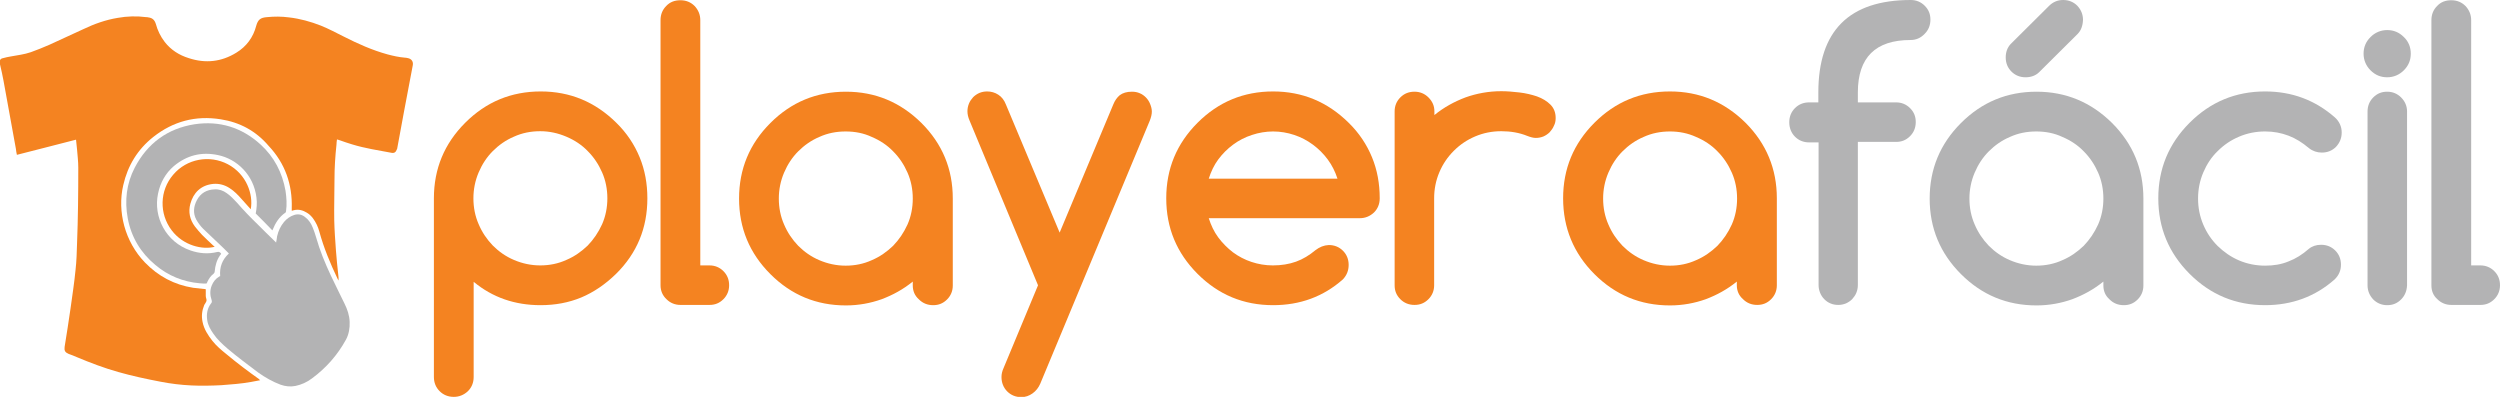
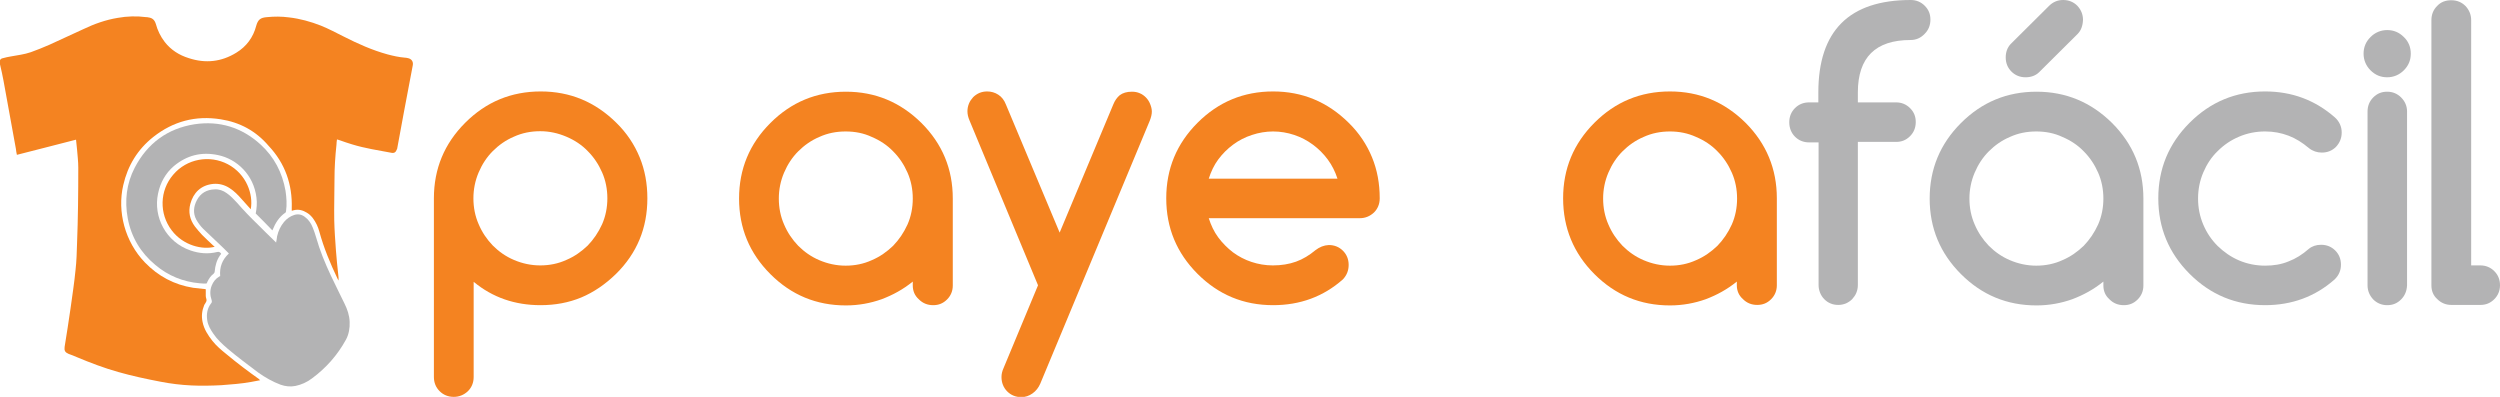
<svg xmlns="http://www.w3.org/2000/svg" version="1.1" id="Layer_1" x="0px" y="0px" viewBox="0 0 1006 159.7" style="enable-background:new 0 0 1006 159.7;" xml:space="preserve">
  <style type="text/css">
	.st0{display:none;}
	.st1{display:inline;}
	.st2{fill:#812B81;}
	.st3{display:inline;fill:#F48321;}
	.st4{display:inline;fill:#812B81;}
	.st5{fill:#B3B3B4;}
	.st6{fill:#F48321;}
</style>
  <g id="XMLID_8_" class="st0">
    <g id="XMLID_27_" class="st1">
      <path id="XMLID_39_" class="st2" d="M768.8,16.1c-14.1,0-21.2,7-21.2,21.1v4h15.4c2.2,0,4.1,0.8,5.6,2.3c1.6,1.6,2.3,3.4,2.3,5.6    c0,2.3-0.8,4.2-2.3,5.7c-1.6,1.6-3.4,2.3-5.6,2.3h-15.4v57.6c0,1.1-0.2,2.1-0.6,3.1c-0.4,1-1,1.8-1.7,2.6    c-0.7,0.7-1.6,1.3-2.5,1.7c-1,0.4-2,0.6-3.1,0.6c-1.1,0-2.2-0.2-3.1-0.6c-1-0.4-1.8-1-2.5-1.7c-0.7-0.7-1.3-1.6-1.7-2.6    c-0.4-1-0.6-2-0.6-3.1V57.3H728c-2.3,0-4.2-0.8-5.7-2.3c-1.5-1.5-2.3-3.5-2.3-5.8c0-2.3,0.8-4.2,2.3-5.7c1.5-1.5,3.4-2.3,5.7-2.3    h3.7v-4c0-24.8,12.4-37.2,37.2-37.2c2.2,0,4.1,0.8,5.6,2.3c1.6,1.6,2.3,3.4,2.3,5.6c0,2.3-0.8,4.2-2.3,5.7    C772.9,15.3,771,16.1,768.8,16.1z" />
      <path id="XMLID_35_" class="st2" d="M846.4,114.8v-1.5c-3.8,3.1-8,5.4-12.5,7.1c-4.5,1.6-9.3,2.5-14.4,2.5    c-11.9,0-22-4.2-30.4-12.6s-12.6-18.5-12.6-30.4c0-11.9,4.2-22,12.6-30.4c8.4-8.4,18.5-12.6,30.4-12.6c11.8,0,21.9,4.2,30.4,12.6    c8.4,8.4,12.6,18.5,12.6,30.4v35c0,2.2-0.8,4.1-2.3,5.6c-1.6,1.6-3.4,2.3-5.6,2.3c-2.3,0-4.2-0.8-5.7-2.3    C847.1,118.9,846.4,117,846.4,114.8z M819.4,52.9c-3.8,0-7.3,0.7-10.6,2.2c-3.3,1.4-6.1,3.4-8.5,5.8c-2.4,2.4-4.3,5.3-5.7,8.6    c-1.4,3.3-2.1,6.8-2.1,10.4c0,3.7,0.7,7.2,2.1,10.4c1.4,3.3,3.3,6.1,5.7,8.6c2.4,2.4,5.2,4.4,8.5,5.8c3.3,1.4,6.8,2.2,10.6,2.2    c3.7,0,7.2-0.7,10.5-2.2c3.3-1.4,6.1-3.4,8.6-5.8c2.4-2.5,4.3-5.3,5.8-8.6c1.4-3.2,2.1-6.7,2.1-10.4c0-3.7-0.7-7.2-2.1-10.4    c-1.4-3.2-3.3-6.1-5.8-8.6c-2.4-2.5-5.3-4.4-8.6-5.8C826.7,53.6,823.2,52.9,819.4,52.9z M836,13.7L820.6,29    c-1.4,1.4-3.3,2.1-5.5,2.1c-2.3,0-4.2-0.8-5.7-2.3c-1.5-1.5-2.3-3.4-2.3-5.7c0-2.2,0.7-4,2-5.4l15.4-15.3c1.6-1.6,3.5-2.4,5.7-2.4    c2.3,0,4.2,0.8,5.7,2.3c1.5,1.6,2.3,3.5,2.3,5.7C838.1,10.4,837.4,12.3,836,13.7z" />
      <path id="XMLID_33_" class="st2" d="M934,98.5c2.3,0,4.2,0.8,5.7,2.3c1.5,1.5,2.3,3.4,2.3,5.7c0,2.3-0.8,4.2-2.5,5.9    c-7.9,7-17.3,10.4-28,10.4c-11.9,0-22-4.2-30.4-12.6s-12.6-18.5-12.6-30.4c0-11.9,4.2-22,12.6-30.4c8.4-8.4,18.5-12.6,30.4-12.6    c10.8,0,20.1,3.5,28,10.4c1.8,1.6,2.8,3.7,2.8,6.1c0,2.3-0.8,4.2-2.3,5.8c-1.5,1.5-3.4,2.3-5.7,2.3c-1.9,0-3.7-0.6-5.2-1.8    c-2.6-2.2-5.3-3.9-8.2-5c-2.9-1.1-6-1.7-9.4-1.7c-3.7,0-7.2,0.7-10.5,2.1c-3.3,1.4-6.1,3.3-8.6,5.8c-2.5,2.4-4.4,5.3-5.8,8.6    c-1.4,3.3-2.1,6.8-2.1,10.5c0,3.7,0.7,7.2,2.1,10.5c1.4,3.3,3.3,6.1,5.8,8.6c2.5,2.4,5.3,4.4,8.6,5.8c3.3,1.4,6.8,2.1,10.5,2.1    c3.4,0,6.5-0.5,9.4-1.7c2.9-1.1,5.6-2.8,8.1-5C930.3,99.1,932,98.5,934,98.5z" />
      <path id="XMLID_30_" class="st2" d="M970.1,21.6c0,2.6-0.9,4.8-2.8,6.7c-1.8,1.8-4.1,2.8-6.7,2.8c-2.6,0-4.8-0.9-6.7-2.8    c-1.8-1.8-2.8-4.1-2.8-6.7c0-2.6,0.9-4.8,2.8-6.7c1.8-1.8,4.1-2.8,6.7-2.8c2.6,0,4.8,0.9,6.7,2.8C969.2,16.7,970.1,19,970.1,21.6z     M952.7,114.8V44.9c0-2.3,0.8-4.2,2.3-5.7c1.6-1.6,3.4-2.3,5.6-2.3c2.2,0,4.1,0.8,5.6,2.3c1.6,1.6,2.4,3.5,2.4,5.7v69.9    c-0.1,2.3-0.9,4.2-2.4,5.7c-1.6,1.6-3.4,2.3-5.6,2.3c-2.2,0-4.1-0.8-5.6-2.3C953.5,118.9,952.7,117,952.7,114.8z" />
      <path id="XMLID_28_" class="st2" d="M978.4,114.8V8.1c0-2.3,0.8-4.2,2.3-5.7c1.5-1.6,3.4-2.3,5.7-2.3c2.3,0,4.2,0.8,5.7,2.3    c1.5,1.6,2.3,3.5,2.3,5.7v98.7h3.7c2.2,0,4.1,0.8,5.6,2.3c1.6,1.6,2.3,3.5,2.3,5.7c0,2.2-0.8,4.1-2.3,5.6    c-1.6,1.6-3.4,2.3-5.6,2.3h-11.7c-2.2,0-4.1-0.8-5.6-2.3C979.1,118.9,978.4,117,978.4,114.8z" />
    </g>
    <path id="XMLID_24_" class="st3" d="M217.5,122.8c-10.3,0-19.3-3.1-26.9-9.4v38.3c0,2.3-0.8,4.2-2.3,5.7c-1.6,1.5-3.5,2.3-5.7,2.3   c-2.3,0-4.2-0.8-5.7-2.3c-1.5-1.5-2.3-3.4-2.3-5.7V79.8c0-11.9,4.2-22,12.6-30.4c8.4-8.4,18.5-12.6,30.4-12.6   c11.8,0,21.9,4.2,30.4,12.6c4.2,4.1,7.3,8.8,9.4,13.9c2.1,5.1,3.1,10.6,3.1,16.5c0,12-4.2,22.1-12.6,30.4c-4.3,4.2-9,7.4-14,9.5   C228.8,121.8,223.4,122.8,217.5,122.8z M190.5,79.8c0,3.7,0.7,7.2,2.1,10.4c1.4,3.3,3.3,6.1,5.7,8.6c2.4,2.4,5.2,4.4,8.5,5.8   c3.3,1.4,6.8,2.2,10.6,2.2c3.7,0,7.2-0.7,10.5-2.2c3.3-1.4,6.1-3.4,8.6-5.8c2.4-2.5,4.3-5.3,5.8-8.6c1.4-3.2,2.1-6.7,2.1-10.4   c0-3.7-0.7-7.2-2.1-10.4c-1.4-3.2-3.3-6.1-5.8-8.6c-2.4-2.5-5.3-4.4-8.6-5.8c-3.3-1.4-6.8-2.2-10.5-2.2c-3.8,0-7.3,0.7-10.6,2.2   c-3.3,1.4-6.1,3.4-8.5,5.8c-2.4,2.4-4.3,5.3-5.7,8.6C191.2,72.7,190.5,76.2,190.5,79.8z" />
    <path id="XMLID_22_" class="st3" d="M265.8,114.8V8.1c0-2.3,0.8-4.2,2.3-5.7c1.5-1.6,3.4-2.3,5.7-2.3c2.3,0,4.2,0.8,5.7,2.3   c1.5,1.6,2.3,3.5,2.3,5.7v98.7h3.7c2.2,0,4.1,0.8,5.6,2.3c1.6,1.6,2.3,3.5,2.3,5.7c0,2.2-0.8,4.1-2.3,5.6c-1.6,1.6-3.4,2.3-5.6,2.3   h-11.7c-2.2,0-4.1-0.8-5.6-2.3C266.6,118.9,265.8,117,265.8,114.8z" />
    <path id="XMLID_19_" class="st3" d="M367.3,114.8v-1.5c-3.8,3.1-8,5.4-12.5,7.1c-4.5,1.6-9.3,2.5-14.4,2.5   c-11.9,0-22-4.2-30.4-12.6c-8.4-8.4-12.6-18.5-12.6-30.4c0-11.9,4.2-22,12.6-30.4c8.4-8.4,18.5-12.6,30.4-12.6   c11.8,0,21.9,4.2,30.4,12.6c8.4,8.4,12.6,18.5,12.6,30.4v35c0,2.2-0.8,4.1-2.3,5.6c-1.6,1.6-3.4,2.3-5.6,2.3   c-2.3,0-4.2-0.8-5.7-2.3C368,118.9,367.3,117,367.3,114.8z M340.3,52.9c-3.8,0-7.3,0.7-10.6,2.2c-3.3,1.4-6.1,3.4-8.5,5.8   c-2.4,2.4-4.3,5.3-5.7,8.6c-1.4,3.3-2.1,6.8-2.1,10.4c0,3.7,0.7,7.2,2.1,10.4c1.4,3.3,3.3,6.1,5.7,8.6c2.4,2.4,5.2,4.4,8.5,5.8   c3.3,1.4,6.8,2.2,10.6,2.2c3.7,0,7.2-0.7,10.5-2.2c3.3-1.4,6.1-3.4,8.6-5.8c2.4-2.5,4.3-5.3,5.8-8.6c1.4-3.2,2.1-6.7,2.1-10.4   c0-3.7-0.7-7.2-2.1-10.4c-1.4-3.2-3.3-6.1-5.8-8.6c-2.4-2.5-5.3-4.4-8.6-5.8C347.6,53.6,344.1,52.9,340.3,52.9z" />
    <path id="XMLID_17_" class="st3" d="M417.7,114.8l-27.6-66.4c-0.5-1.2-0.8-2.4-0.8-3.6c0-1.1,0.2-2.1,0.6-3.1c0.4-1,1-1.8,1.7-2.6   c0.7-0.7,1.6-1.3,2.5-1.7c1-0.4,2-0.6,3.1-0.6c1.6,0,3.1,0.4,4.5,1.3c1.4,0.9,2.4,2.2,3.1,4l21.6,51.5L448,42   c0.6-1.5,1.5-2.8,2.6-3.7c1.2-0.9,2.8-1.4,4.9-1.4c1.1,0,2.2,0.2,3.1,0.6c1,0.4,1.8,1,2.5,1.7c0.7,0.7,1.3,1.6,1.7,2.6   c0.4,1,0.7,2,0.7,3.1c0,1.1-0.3,2.3-0.8,3.6l-44.1,105.9c-0.7,1.6-1.7,2.9-3.1,3.9c-1.4,1-2.9,1.5-4.5,1.5c-2.3,0-4.2-0.8-5.7-2.3   c-1.5-1.5-2.3-3.5-2.3-5.8c0-1.2,0.3-2.4,0.8-3.5L417.7,114.8z" />
    <path id="XMLID_14_" class="st3" d="M534.7,98.6c2.3,0,4.2,0.8,5.7,2.3c1.5,1.5,2.3,3.4,2.3,5.7c0,2.3-0.8,4.2-2.3,5.8   c-7.9,7-17.3,10.4-28.1,10.4c-11.9,0-22-4.2-30.4-12.6c-8.4-8.4-12.6-18.5-12.6-30.4c0-11.9,4.2-22,12.6-30.4   c8.4-8.4,18.5-12.6,30.4-12.6c11.8,0,21.9,4.2,30.4,12.6c4.2,4.1,7.3,8.8,9.4,13.9c2.1,5.1,3.1,10.6,3.1,16.5   c0,2.3-0.8,4.2-2.3,5.7c-1.6,1.5-3.5,2.3-5.7,2.3h-60.8c0.9,2.8,2.1,5.4,3.8,7.7c1.7,2.3,3.7,4.3,5.9,6c2.3,1.7,4.8,3,7.5,3.9   c2.7,0.9,5.6,1.4,8.6,1.4c3.4,0,6.5-0.5,9.3-1.5c2.8-1,5.4-2.6,7.8-4.6C531,99.4,532.7,98.7,534.7,98.6z M538.2,71.9   c-0.9-2.8-2.2-5.4-3.9-7.7c-1.7-2.3-3.7-4.3-6-6c-2.3-1.7-4.8-3-7.5-3.9c-2.7-0.9-5.6-1.4-8.5-1.4c-2.9,0-5.8,0.5-8.5,1.4   c-2.8,0.9-5.3,2.2-7.6,3.9c-2.3,1.7-4.3,3.7-6,6c-1.7,2.3-2.9,4.9-3.8,7.7H538.2z" />
    <path id="XMLID_12_" class="st3" d="M577.2,44.8v1.5c3.8-3.1,8-5.4,12.5-7.1c4.5-1.6,9.3-2.5,14.4-2.5c2.3,0,4.7,0.2,7.3,0.5   c2.6,0.3,5,0.9,7.1,1.6c2.2,0.8,4,1.9,5.4,3.3c1.4,1.4,2.1,3.2,2.1,5.4c0,1.1-0.2,2.2-0.7,3.1c-0.4,1-1,1.8-1.7,2.6   c-0.7,0.7-1.6,1.3-2.5,1.7c-1,0.4-2,0.6-3.1,0.6c-1,0-2.1-0.3-3.4-0.8c-3.2-1.3-6.7-1.9-10.5-1.9c-3.7,0-7.2,0.7-10.5,2.1   c-3.3,1.4-6.1,3.3-8.6,5.8s-4.4,5.3-5.8,8.6c-1.4,3.3-2.1,6.8-2.1,10.5v35c0,2.2-0.8,4.1-2.3,5.6c-1.6,1.6-3.4,2.3-5.6,2.3   c-2.3,0-4.2-0.8-5.7-2.3c-1.6-1.6-2.3-3.4-2.3-5.6v-70c0-2.2,0.8-4.1,2.3-5.6c1.6-1.6,3.5-2.3,5.7-2.3c2.2,0,4.1,0.8,5.6,2.3   C576.4,40.8,577.2,42.6,577.2,44.8z" />
    <path id="XMLID_9_" class="st3" d="M698.9,114.8v-1.5c-3.8,3.1-8,5.4-12.5,7.1c-4.5,1.6-9.3,2.5-14.4,2.5c-11.9,0-22-4.2-30.4-12.6   S629,91.7,629,79.8c0-11.9,4.2-22,12.6-30.4C650,41,660.1,36.8,672,36.8c11.8,0,21.9,4.2,30.4,12.6C710.8,57.8,715,68,715,79.8v35   c0,2.2-0.8,4.1-2.3,5.6c-1.6,1.6-3.4,2.3-5.6,2.3c-2.3,0-4.2-0.8-5.7-2.3C699.7,118.9,698.9,117,698.9,114.8z M672,52.9   c-3.8,0-7.3,0.7-10.6,2.2c-3.3,1.4-6.1,3.4-8.5,5.8c-2.4,2.4-4.3,5.3-5.7,8.6c-1.4,3.3-2.1,6.8-2.1,10.4c0,3.7,0.7,7.2,2.1,10.4   c1.4,3.3,3.3,6.1,5.7,8.6c2.4,2.4,5.2,4.4,8.5,5.8c3.3,1.4,6.8,2.2,10.6,2.2c3.7,0,7.2-0.7,10.5-2.2c3.3-1.4,6.1-3.4,8.6-5.8   c2.4-2.5,4.3-5.3,5.8-8.6c1.4-3.2,2.1-6.7,2.1-10.4c0-3.7-0.7-7.2-2.1-10.4c-1.4-3.2-3.3-6.1-5.8-8.6c-2.4-2.5-5.3-4.4-8.6-5.8   C679.2,53.6,675.7,52.9,672,52.9z" />
  </g>
  <g id="XMLID_5_" class="st0">
    <path id="XMLID_7_" class="st4" d="M111.1,97.6c0.2-0.9,0.3-1.7,0.4-2.5c0.5-2.2,1.4-4.1,2.8-5.8c1.1-1.3,2.5-2.3,4.1-2.8   c1.6-0.5,3-0.2,4.3,0.8c1.5,1.1,2.5,2.6,3.2,4.4c0.5,1.2,0.9,2.5,1.3,3.8c1.5,5.3,3.6,10.4,5.9,15.3c1.8,3.8,3.7,7.6,5.5,11.3   c1.2,2.4,2,4.8,2.1,7.4c0.1,2.5-0.3,5-1.5,7.2c-3.4,6.2-8,11.4-13.7,15.6c-2,1.5-4.2,2.5-6.6,3c-2,0.4-4,0.2-6-0.5   c-3.2-1.2-6.2-2.9-9-4.9c-4.1-3.1-8.3-6.2-12.2-9.5c-2.2-1.9-4.3-3.8-5.9-6.2c-1.1-1.6-2.1-3.3-2.4-5.3c-0.4-2.5,0-4.9,1.6-6.9   c0.3-0.4,0.3-0.6,0.2-1.1c-0.7-2-0.8-4,0-6c0.6-1.5,1.6-2.8,3-3.6c0.1-0.1,0.2-0.1,0.4-0.2c-0.3-3.6,0.8-6.6,3.5-9.1   c-0.7-0.7-1.4-1.4-2.1-2.1c-2.7-2.6-5.5-5.2-8.2-7.8c-1.1-1.1-2-2.3-2.8-3.7c-1.4-2.6-1.1-5.3,0.2-7.8c1.5-2.9,4-4.3,7.2-4.4   c1.8-0.1,3.4,0.5,4.8,1.5c1.6,1.1,2.9,2.5,4.2,3.9c2.6,3,5.4,5.9,8.3,8.7c2.2,2.2,4.4,4.4,6.6,6.5   C110.6,97.1,110.8,97.3,111.1,97.6z" />
-     <path id="XMLID_6_" class="st4" d="M102.9,85.9c0.4-2,0.6-4.2,0.3-6.4c-1.1-9.1-7.8-15.5-15.5-17.1C81,61,75.2,62.5,70,66.8   c-3.4,2.9-5.5,6.7-6.4,11.1c-2,9.3,3.1,19.5,13.1,22.9c3.5,1.2,7.1,1.5,10.7,0.6c0.7-0.2,1.2,0.1,1.6,0.7c-0.1,0.2-0.3,0.5-0.5,0.7   c-1.3,1.9-1.9,4.1-2.1,6.4c0,0.4-0.2,0.7-0.5,1c-1.1,0.8-1.8,1.9-2.4,3.1c-0.1,0.3-0.2,0.5-0.4,0.8c-0.9,0-1.8,0-2.7-0.1   c-6.7-0.6-12.7-3-17.9-7.4c-5.9-4.9-9.7-11.2-11.1-18.8c-1.3-7.1-0.5-13.9,2.8-20.3c5.1-9.8,13.2-15.8,24.1-17.5   c10.1-1.5,19,1.3,26.5,8.1c5.5,5,8.8,11.3,10.1,18.7c0.4,2.7,0.6,5.5,0.2,8.2c0,0.2-0.1,0.5-0.3,0.6c-2.5,1.7-4,4.2-5.1,6.9   c0,0.1-0.1,0.2-0.1,0.2C107.5,90.5,105.3,88.3,102.9,85.9z" />
  </g>
  <g id="XMLID_2_" class="st0">
    <path id="XMLID_4_" class="st3" d="M104.7,153c-1.4,0.3-2.5,0.5-3.7,0.7c-3.9,0.7-7.9,1-11.9,1.3c-4,0.2-8.1,0.3-12.1,0.1   c-4.2-0.2-8.3-0.7-12.4-1.5c-5.7-1.1-11.4-2.3-17-3.9c-5.7-1.6-11.2-3.7-16.7-6c-1.1-0.5-2.2-0.9-3.3-1.3c-1.4-0.6-1.8-1.3-1.6-2.8   c0.8-5.2,1.7-10.4,2.4-15.6c0.7-5.1,1.5-10.2,2-15.4c0.4-3.5,0.5-7,0.6-10.5c0.4-10.2,0.5-20.4,0.5-30.6c0-2.5-0.3-5-0.5-7.4   c-0.1-1-0.2-1.9-0.3-2.9c0-0.3-0.1-0.6-0.1-1c-7.9,2-15.8,4.1-23.8,6.1c-0.2-0.8-0.3-1.6-0.4-2.4c-1.7-9.2-3.3-18.3-5-27.5   c-0.4-2.2-0.9-4.4-1.4-6.5c0-0.2-0.1-0.3-0.1-0.5c-0.1-1.1,0.2-1.8,1.3-2c1-0.3,2.1-0.5,3.2-0.7c2.7-0.5,5.4-0.8,8-1.7   c2.5-0.9,5-1.9,7.5-3c4.6-2.1,9.1-4.2,13.7-6.3c4.4-2.1,8.9-3.7,13.7-4.5c3.9-0.7,7.7-0.8,11.6-0.3c0.3,0,0.5,0,0.8,0.1   c1.6,0.2,2.5,1,3,2.6c0.7,2.6,1.9,5.1,3.6,7.3c2.5,3.2,5.8,5.3,9.7,6.5c6.7,2.2,13.1,1.5,19.1-2.2c4.1-2.5,6.8-6.2,8-10.8   c0.7-2.5,1.7-3.3,4.3-3.5c3-0.3,5.9-0.3,8.9,0.1c4.4,0.5,8.7,1.7,12.8,3.3c3.2,1.3,6.2,2.9,9.2,4.4c5.7,2.9,11.5,5.5,17.7,7.2   c2.3,0.6,4.5,1.1,6.9,1.3c0.4,0,0.9,0.1,1.3,0.2c1.4,0.3,2.2,1.4,1.9,2.9c-1.2,6.3-2.4,12.6-3.6,19c-0.9,4.7-1.7,9.4-2.6,14.1   c0,0.3-0.1,0.5-0.2,0.7c-0.4,1.1-1,1.6-2.1,1.4c-5.3-1-10.7-1.8-15.9-3.4c-1.7-0.5-3.4-1.1-5.1-1.7c-0.3-0.1-0.6-0.2-1-0.3   c-0.1,0.8-0.2,1.4-0.2,2.1c-0.5,4.6-0.8,9.3-0.8,14c0,5.5-0.2,11-0.1,16.5c0.1,4.1,0.4,8.2,0.7,12.3c0.2,3.1,0.6,6.3,0.9,9.4   c0.1,0.8,0.2,1.6,0.1,2.5c-0.1-0.3-0.3-0.5-0.4-0.8c-2.9-6.1-5.5-12.3-7.3-18.9c-0.5-1.9-1.4-3.8-2.6-5.4c-0.7-0.9-1.4-1.6-2.4-2.2   c-1.6-1-3.4-1.5-5.3-1c-0.2,0.1-0.5,0.1-0.8,0.2c0-0.4,0-0.7,0-1c0.3-9.6-2.7-18.1-9.3-25.1C103,52.7,96.5,49.2,88.8,48   c-10.1-1.6-19.1,0.8-27.1,7.1c-6.3,5-10.3,11.5-12.1,19.4c-2.5,10.7,0.7,22.8,8.7,31.1c5.3,5.5,11.8,9,19.4,10.2   c1.5,0.2,3,0.3,4.5,0.5c0.2,0,0.3,0,0.6,0.1c0,0.9,0,1.8,0,2.7c0,0.7,0.4,1.3,0.3,1.9c-0.1,0.6-0.6,1.1-0.9,1.7   c-0.9,2.2-1.2,4.4-0.7,6.8c0.6,3,2.2,5.4,4,7.7c1.6,2,3.6,3.7,5.6,5.3c4.3,3.6,8.7,6.9,13.2,10.1   C104.3,152.7,104.4,152.8,104.7,153z" />
    <path id="XMLID_3_" class="st3" d="M100.9,84.2c-1.2-1.4-2.4-2.6-3.5-3.9c-1.5-1.7-3.1-3.4-5-4.6c-2-1.3-4.2-1.9-6.6-1.7   c-5,0.5-8,3.6-9.2,8c-0.9,3.3-0.2,6.4,1.8,9.1c0.9,1.2,1.9,2.3,2.9,3.4c1.5,1.5,3,2.9,4.5,4.3c0.2,0.2,0.4,0.3,0.6,0.5   c-4.8,1.3-12.6-0.4-17.3-6.6c-5.1-6.7-4.9-16,0.6-22.4c5.4-6.4,14.6-8.1,22-4.2C99.2,70.1,102,78.2,100.9,84.2z" />
  </g>
  <g id="XMLID_78_">
    <path id="XMLID_90_" class="st5" d="M768.8,16.1c-14.1,0-21.2,7-21.2,21.1v4h15.4c2.2,0,4.1,0.8,5.6,2.3c1.6,1.6,2.3,3.4,2.3,5.6   c0,2.3-0.8,4.2-2.3,5.7c-1.6,1.6-3.4,2.3-5.6,2.3h-15.4v57.6c0,1.1-0.2,2.1-0.6,3.1c-0.4,1-1,1.8-1.7,2.6c-0.7,0.7-1.6,1.3-2.5,1.7   c-1,0.4-2,0.6-3.1,0.6c-1.1,0-2.2-0.2-3.1-0.6c-1-0.4-1.8-1-2.5-1.7c-0.7-0.7-1.3-1.6-1.7-2.6c-0.4-1-0.6-2-0.6-3.1V57.3H728   c-2.3,0-4.2-0.8-5.7-2.3c-1.5-1.5-2.3-3.5-2.3-5.8c0-2.3,0.8-4.2,2.3-5.7c1.5-1.5,3.4-2.3,5.7-2.3h3.7v-4   c0-24.8,12.4-37.2,37.2-37.2c2.2,0,4.1,0.8,5.6,2.3c1.6,1.6,2.3,3.4,2.3,5.6c0,2.3-0.8,4.2-2.3,5.7C772.9,15.3,771,16.1,768.8,16.1   z" />
    <path id="XMLID_86_" class="st5" d="M846.4,114.8v-1.5c-3.8,3.1-8,5.4-12.5,7.1c-4.5,1.6-9.3,2.5-14.4,2.5   c-11.9,0-22-4.2-30.4-12.6s-12.6-18.5-12.6-30.4c0-11.9,4.2-22,12.6-30.4c8.4-8.4,18.5-12.6,30.4-12.6c11.8,0,21.9,4.2,30.4,12.6   c8.4,8.4,12.6,18.5,12.6,30.4v35c0,2.2-0.8,4.1-2.3,5.6c-1.6,1.6-3.4,2.3-5.6,2.3c-2.3,0-4.2-0.8-5.7-2.3   C847.1,118.9,846.4,117,846.4,114.8z M819.4,52.9c-3.8,0-7.3,0.7-10.6,2.2c-3.3,1.4-6.1,3.4-8.5,5.8c-2.4,2.4-4.3,5.3-5.7,8.6   c-1.4,3.3-2.1,6.8-2.1,10.4c0,3.7,0.7,7.2,2.1,10.4c1.4,3.3,3.3,6.1,5.7,8.6c2.4,2.4,5.2,4.4,8.5,5.8c3.3,1.4,6.8,2.2,10.6,2.2   c3.7,0,7.2-0.7,10.5-2.2c3.3-1.4,6.1-3.4,8.6-5.8c2.4-2.5,4.3-5.3,5.8-8.6c1.4-3.2,2.1-6.7,2.1-10.4c0-3.7-0.7-7.2-2.1-10.4   c-1.4-3.2-3.3-6.1-5.8-8.6c-2.4-2.5-5.3-4.4-8.6-5.8C826.7,53.6,823.2,52.9,819.4,52.9z M836,13.7L820.6,29   c-1.4,1.4-3.3,2.1-5.5,2.1c-2.3,0-4.2-0.8-5.7-2.3c-1.5-1.5-2.3-3.4-2.3-5.7c0-2.2,0.7-4,2-5.4l15.4-15.3c1.6-1.6,3.5-2.4,5.7-2.4   c2.3,0,4.2,0.8,5.7,2.3c1.5,1.6,2.3,3.5,2.3,5.7C838.1,10.4,837.4,12.3,836,13.7z" />
    <path id="XMLID_84_" class="st5" d="M934,98.5c2.3,0,4.2,0.8,5.7,2.3c1.5,1.5,2.3,3.4,2.3,5.7c0,2.3-0.8,4.2-2.5,5.9   c-7.9,7-17.3,10.4-28,10.4c-11.9,0-22-4.2-30.4-12.6s-12.6-18.5-12.6-30.4c0-11.9,4.2-22,12.6-30.4c8.4-8.4,18.5-12.6,30.4-12.6   c10.8,0,20.1,3.5,28,10.4c1.8,1.6,2.8,3.7,2.8,6.1c0,2.3-0.8,4.2-2.3,5.8c-1.5,1.5-3.4,2.3-5.7,2.3c-1.9,0-3.7-0.6-5.2-1.8   c-2.6-2.2-5.3-3.9-8.2-5c-2.9-1.1-6-1.7-9.4-1.7c-3.7,0-7.2,0.7-10.5,2.1c-3.3,1.4-6.1,3.3-8.6,5.8c-2.5,2.4-4.4,5.3-5.8,8.6   c-1.4,3.3-2.1,6.8-2.1,10.5c0,3.7,0.7,7.2,2.1,10.5c1.4,3.3,3.3,6.1,5.8,8.6c2.5,2.4,5.3,4.4,8.6,5.8c3.3,1.4,6.8,2.1,10.5,2.1   c3.4,0,6.5-0.5,9.4-1.7c2.9-1.1,5.6-2.8,8.1-5C930.3,99.1,932,98.5,934,98.5z" />
    <path id="XMLID_81_" class="st5" d="M970.1,21.6c0,2.6-0.9,4.8-2.8,6.7c-1.8,1.8-4.1,2.8-6.7,2.8c-2.6,0-4.8-0.9-6.7-2.8   c-1.8-1.8-2.8-4.1-2.8-6.7c0-2.6,0.9-4.8,2.8-6.7c1.8-1.8,4.1-2.8,6.7-2.8c2.6,0,4.8,0.9,6.7,2.8C969.2,16.7,970.1,19,970.1,21.6z    M952.7,114.8V44.9c0-2.3,0.8-4.2,2.3-5.7c1.6-1.6,3.4-2.3,5.6-2.3c2.2,0,4.1,0.8,5.6,2.3c1.6,1.6,2.4,3.5,2.4,5.7v69.9   c-0.1,2.3-0.9,4.2-2.4,5.7c-1.6,1.6-3.4,2.3-5.6,2.3c-2.2,0-4.1-0.8-5.6-2.3C953.5,118.9,952.7,117,952.7,114.8z" />
    <path id="XMLID_79_" class="st5" d="M978.4,114.8V8.1c0-2.3,0.8-4.2,2.3-5.7c1.5-1.6,3.4-2.3,5.7-2.3c2.3,0,4.2,0.8,5.7,2.3   c1.5,1.6,2.3,3.5,2.3,5.7v98.7h3.7c2.2,0,4.1,0.8,5.6,2.3c1.6,1.6,2.3,3.5,2.3,5.7c0,2.2-0.8,4.1-2.3,5.6c-1.6,1.6-3.4,2.3-5.6,2.3   h-11.7c-2.2,0-4.1-0.8-5.6-2.3C979.1,118.9,978.4,117,978.4,114.8z" />
  </g>
  <path id="XMLID_75_" class="st6" d="M217.5,122.8c-10.3,0-19.3-3.1-26.9-9.4v38.3c0,2.3-0.8,4.2-2.3,5.7c-1.6,1.5-3.5,2.3-5.7,2.3  c-2.3,0-4.2-0.8-5.7-2.3c-1.5-1.5-2.3-3.4-2.3-5.7V79.8c0-11.9,4.2-22,12.6-30.4c8.4-8.4,18.5-12.6,30.4-12.6  c11.8,0,21.9,4.2,30.4,12.6c4.2,4.1,7.3,8.8,9.4,13.9c2.1,5.1,3.1,10.6,3.1,16.5c0,12-4.2,22.1-12.6,30.4c-4.3,4.2-9,7.4-14,9.5  C228.8,121.8,223.4,122.8,217.5,122.8z M190.5,79.8c0,3.7,0.7,7.2,2.1,10.4c1.4,3.3,3.3,6.1,5.7,8.6c2.4,2.4,5.2,4.4,8.5,5.8  c3.3,1.4,6.8,2.2,10.6,2.2c3.7,0,7.2-0.7,10.5-2.2c3.3-1.4,6.1-3.4,8.6-5.8c2.4-2.5,4.3-5.3,5.8-8.6c1.4-3.2,2.1-6.7,2.1-10.4  c0-3.7-0.7-7.2-2.1-10.4c-1.4-3.2-3.3-6.1-5.8-8.6c-2.4-2.5-5.3-4.4-8.6-5.8c-3.3-1.4-6.8-2.2-10.5-2.2c-3.8,0-7.3,0.7-10.6,2.2  c-3.3,1.4-6.1,3.4-8.5,5.8c-2.4,2.4-4.3,5.3-5.7,8.6C191.2,72.7,190.5,76.2,190.5,79.8z" />
-   <path id="XMLID_73_" class="st6" d="M265.8,114.8V8.1c0-2.3,0.8-4.2,2.3-5.7c1.5-1.6,3.4-2.3,5.7-2.3c2.3,0,4.2,0.8,5.7,2.3  c1.5,1.6,2.3,3.5,2.3,5.7v98.7h3.7c2.2,0,4.1,0.8,5.6,2.3c1.6,1.6,2.3,3.5,2.3,5.7c0,2.2-0.8,4.1-2.3,5.6c-1.6,1.6-3.4,2.3-5.6,2.3  h-11.7c-2.2,0-4.1-0.8-5.6-2.3C266.6,118.9,265.8,117,265.8,114.8z" />
  <path id="XMLID_70_" class="st6" d="M367.3,114.8v-1.5c-3.8,3.1-8,5.4-12.5,7.1c-4.5,1.6-9.3,2.5-14.4,2.5c-11.9,0-22-4.2-30.4-12.6  c-8.4-8.4-12.6-18.5-12.6-30.4c0-11.9,4.2-22,12.6-30.4c8.4-8.4,18.5-12.6,30.4-12.6c11.8,0,21.9,4.2,30.4,12.6  c8.4,8.4,12.6,18.5,12.6,30.4v35c0,2.2-0.8,4.1-2.3,5.6c-1.6,1.6-3.4,2.3-5.6,2.3c-2.3,0-4.2-0.8-5.7-2.3  C368,118.9,367.3,117,367.3,114.8z M340.3,52.9c-3.8,0-7.3,0.7-10.6,2.2c-3.3,1.4-6.1,3.4-8.5,5.8c-2.4,2.4-4.3,5.3-5.7,8.6  c-1.4,3.3-2.1,6.8-2.1,10.4c0,3.7,0.7,7.2,2.1,10.4c1.4,3.3,3.3,6.1,5.7,8.6c2.4,2.4,5.2,4.4,8.5,5.8c3.3,1.4,6.8,2.2,10.6,2.2  c3.7,0,7.2-0.7,10.5-2.2c3.3-1.4,6.1-3.4,8.6-5.8c2.4-2.5,4.3-5.3,5.8-8.6c1.4-3.2,2.1-6.7,2.1-10.4c0-3.7-0.7-7.2-2.1-10.4  c-1.4-3.2-3.3-6.1-5.8-8.6c-2.4-2.5-5.3-4.4-8.6-5.8C347.6,53.6,344.1,52.9,340.3,52.9z" />
  <path id="XMLID_68_" class="st6" d="M417.7,114.8l-27.6-66.4c-0.5-1.2-0.8-2.4-0.8-3.6c0-1.1,0.2-2.1,0.6-3.1c0.4-1,1-1.8,1.7-2.6  c0.7-0.7,1.6-1.3,2.5-1.7c1-0.4,2-0.6,3.1-0.6c1.6,0,3.1,0.4,4.5,1.3c1.4,0.9,2.4,2.2,3.1,4l21.6,51.5L448,42  c0.6-1.5,1.5-2.8,2.6-3.7c1.2-0.9,2.8-1.4,4.9-1.4c1.1,0,2.2,0.2,3.1,0.6c1,0.4,1.8,1,2.5,1.7c0.7,0.7,1.3,1.6,1.7,2.6  c0.4,1,0.7,2,0.7,3.1c0,1.1-0.3,2.3-0.8,3.6l-44.1,105.9c-0.7,1.6-1.7,2.9-3.1,3.9c-1.4,1-2.9,1.5-4.5,1.5c-2.3,0-4.2-0.8-5.7-2.3  c-1.5-1.5-2.3-3.5-2.3-5.8c0-1.2,0.3-2.4,0.8-3.5L417.7,114.8z" />
  <path id="XMLID_65_" class="st6" d="M534.7,98.6c2.3,0,4.2,0.8,5.7,2.3c1.5,1.5,2.3,3.4,2.3,5.7c0,2.3-0.8,4.2-2.3,5.8  c-7.9,7-17.3,10.4-28.1,10.4c-11.9,0-22-4.2-30.4-12.6c-8.4-8.4-12.6-18.5-12.6-30.4c0-11.9,4.2-22,12.6-30.4  c8.4-8.4,18.5-12.6,30.4-12.6c11.8,0,21.9,4.2,30.4,12.6c4.2,4.1,7.3,8.8,9.4,13.9c2.1,5.1,3.1,10.6,3.1,16.5c0,2.3-0.8,4.2-2.3,5.7  c-1.6,1.5-3.5,2.3-5.7,2.3h-60.8c0.9,2.8,2.1,5.4,3.8,7.7c1.7,2.3,3.7,4.3,5.9,6c2.3,1.7,4.8,3,7.5,3.9c2.7,0.9,5.6,1.4,8.6,1.4  c3.4,0,6.5-0.5,9.3-1.5c2.8-1,5.4-2.6,7.8-4.6C531,99.4,532.7,98.7,534.7,98.6z M538.2,71.9c-0.9-2.8-2.2-5.4-3.9-7.7  c-1.7-2.3-3.7-4.3-6-6c-2.3-1.7-4.8-3-7.5-3.9c-2.7-0.9-5.6-1.4-8.5-1.4c-2.9,0-5.8,0.5-8.5,1.4c-2.8,0.9-5.3,2.2-7.6,3.9  c-2.3,1.7-4.3,3.7-6,6c-1.7,2.3-2.9,4.9-3.8,7.7H538.2z" />
-   <path id="XMLID_63_" class="st6" d="M577.2,44.8v1.5c3.8-3.1,8-5.4,12.5-7.1c4.5-1.6,9.3-2.5,14.4-2.5c2.3,0,4.7,0.2,7.3,0.5  c2.6,0.3,5,0.9,7.1,1.6c2.2,0.8,4,1.9,5.4,3.3c1.4,1.4,2.1,3.2,2.1,5.4c0,1.1-0.2,2.2-0.7,3.1c-0.4,1-1,1.8-1.7,2.6  c-0.7,0.7-1.6,1.3-2.5,1.7c-1,0.4-2,0.6-3.1,0.6c-1,0-2.1-0.3-3.4-0.8c-3.2-1.3-6.7-1.9-10.5-1.9c-3.7,0-7.2,0.7-10.5,2.1  c-3.3,1.4-6.1,3.3-8.6,5.8s-4.4,5.3-5.8,8.6c-1.4,3.3-2.1,6.8-2.1,10.5v35c0,2.2-0.8,4.1-2.3,5.6c-1.6,1.6-3.4,2.3-5.6,2.3  c-2.3,0-4.2-0.8-5.7-2.3c-1.6-1.6-2.3-3.4-2.3-5.6v-70c0-2.2,0.8-4.1,2.3-5.6c1.6-1.6,3.5-2.3,5.7-2.3c2.2,0,4.1,0.8,5.6,2.3  C576.4,40.8,577.2,42.6,577.2,44.8z" />
  <path id="XMLID_60_" class="st6" d="M698.9,114.8v-1.5c-3.8,3.1-8,5.4-12.5,7.1c-4.5,1.6-9.3,2.5-14.4,2.5c-11.9,0-22-4.2-30.4-12.6  S629,91.7,629,79.8c0-11.9,4.2-22,12.6-30.4C650,41,660.1,36.8,672,36.8c11.8,0,21.9,4.2,30.4,12.6C710.8,57.8,715,68,715,79.8v35  c0,2.2-0.8,4.1-2.3,5.6c-1.6,1.6-3.4,2.3-5.6,2.3c-2.3,0-4.2-0.8-5.7-2.3C699.7,118.9,698.9,117,698.9,114.8z M672,52.9  c-3.8,0-7.3,0.7-10.6,2.2c-3.3,1.4-6.1,3.4-8.5,5.8c-2.4,2.4-4.3,5.3-5.7,8.6c-1.4,3.3-2.1,6.8-2.1,10.4c0,3.7,0.7,7.2,2.1,10.4  c1.4,3.3,3.3,6.1,5.7,8.6c2.4,2.4,5.2,4.4,8.5,5.8c3.3,1.4,6.8,2.2,10.6,2.2c3.7,0,7.2-0.7,10.5-2.2c3.3-1.4,6.1-3.4,8.6-5.8  c2.4-2.5,4.3-5.3,5.8-8.6c1.4-3.2,2.1-6.7,2.1-10.4c0-3.7-0.7-7.2-2.1-10.4c-1.4-3.2-3.3-6.1-5.8-8.6c-2.4-2.5-5.3-4.4-8.6-5.8  C679.2,53.6,675.7,52.9,672,52.9z" />
  <g id="XMLID_56_">
    <path id="XMLID_58_" class="st5" d="M111.1,97.6c0.2-0.9,0.3-1.7,0.4-2.5c0.5-2.2,1.4-4.1,2.8-5.8c1.1-1.3,2.5-2.3,4.1-2.8   c1.6-0.5,3-0.2,4.3,0.8c1.5,1.1,2.5,2.6,3.2,4.4c0.5,1.2,0.9,2.5,1.3,3.8c1.5,5.3,3.6,10.4,5.9,15.3c1.8,3.8,3.7,7.6,5.5,11.3   c1.2,2.4,2,4.8,2.1,7.4c0.1,2.5-0.3,5-1.5,7.2c-3.4,6.2-8,11.4-13.7,15.6c-2,1.5-4.2,2.5-6.6,3c-2,0.4-4,0.2-6-0.5   c-3.2-1.2-6.2-2.9-9-4.9c-4.1-3.1-8.3-6.2-12.2-9.5c-2.2-1.9-4.3-3.8-5.9-6.2c-1.1-1.6-2.1-3.3-2.4-5.3c-0.4-2.5,0-4.9,1.6-6.9   c0.3-0.4,0.3-0.6,0.2-1.1c-0.7-2-0.8-4,0-6c0.6-1.5,1.6-2.8,3-3.6c0.1-0.1,0.2-0.1,0.4-0.2c-0.3-3.6,0.8-6.6,3.5-9.1   c-0.7-0.7-1.4-1.4-2.1-2.1c-2.7-2.6-5.5-5.2-8.2-7.8c-1.1-1.1-2-2.3-2.8-3.7c-1.4-2.6-1.1-5.3,0.2-7.8c1.5-2.9,4-4.3,7.2-4.4   c1.8-0.1,3.4,0.5,4.8,1.5c1.6,1.1,2.9,2.5,4.2,3.9c2.6,3,5.4,5.9,8.3,8.7c2.2,2.2,4.4,4.4,6.6,6.5   C110.6,97.1,110.8,97.3,111.1,97.6z" />
    <path id="XMLID_57_" class="st5" d="M102.9,85.9c0.4-2,0.6-4.2,0.3-6.4c-1.1-9.1-7.8-15.5-15.5-17.1C81,61,75.2,62.5,70,66.8   c-3.4,2.9-5.5,6.7-6.4,11.1c-2,9.3,3.1,19.5,13.1,22.9c3.5,1.2,7.1,1.5,10.7,0.6c0.7-0.2,1.2,0.1,1.6,0.7c-0.1,0.2-0.3,0.5-0.5,0.7   c-1.3,1.9-1.9,4.1-2.1,6.4c0,0.4-0.2,0.7-0.5,1c-1.1,0.8-1.8,1.9-2.4,3.1c-0.1,0.3-0.2,0.5-0.4,0.8c-0.9,0-1.8,0-2.7-0.1   c-6.7-0.6-12.7-3-17.9-7.4c-5.9-4.9-9.7-11.2-11.1-18.8c-1.3-7.1-0.5-13.9,2.8-20.3c5.1-9.8,13.2-15.8,24.1-17.5   c10.1-1.5,19,1.3,26.5,8.1c5.5,5,8.8,11.3,10.1,18.7c0.4,2.7,0.6,5.5,0.2,8.2c0,0.2-0.1,0.5-0.3,0.6c-2.5,1.7-4,4.2-5.1,6.9   c0,0.1-0.1,0.2-0.1,0.2C107.5,90.5,105.3,88.3,102.9,85.9z" />
  </g>
  <g id="XMLID_53_">
    <path id="XMLID_55_" class="st6" d="M104.7,153c-1.4,0.3-2.5,0.5-3.7,0.7c-3.9,0.7-7.9,1-11.9,1.3c-4,0.2-8.1,0.3-12.1,0.1   c-4.2-0.2-8.3-0.7-12.4-1.5c-5.7-1.1-11.4-2.3-17-3.9c-5.7-1.6-11.2-3.7-16.7-6c-1.1-0.5-2.2-0.9-3.3-1.3c-1.4-0.6-1.8-1.3-1.6-2.8   c0.8-5.2,1.7-10.4,2.4-15.6c0.7-5.1,1.5-10.2,2-15.4c0.4-3.5,0.5-7,0.6-10.5c0.4-10.2,0.5-20.4,0.5-30.6c0-2.5-0.3-5-0.5-7.4   c-0.1-1-0.2-1.9-0.3-2.9c0-0.3-0.1-0.6-0.1-1c-7.9,2-15.8,4.1-23.8,6.1c-0.2-0.8-0.3-1.6-0.4-2.4c-1.7-9.2-3.3-18.3-5-27.5   c-0.4-2.2-0.9-4.4-1.4-6.5c0-0.2-0.1-0.3-0.1-0.5c-0.1-1.1,0.2-1.8,1.3-2c1-0.3,2.1-0.5,3.2-0.7c2.7-0.5,5.4-0.8,8-1.7   c2.5-0.9,5-1.9,7.5-3c4.6-2.1,9.1-4.2,13.7-6.3c4.4-2.1,8.9-3.7,13.7-4.5c3.9-0.7,7.7-0.8,11.6-0.3c0.3,0,0.5,0,0.8,0.1   c1.6,0.2,2.5,1,3,2.6c0.7,2.6,1.9,5.1,3.6,7.3c2.5,3.2,5.8,5.3,9.7,6.5c6.7,2.2,13.1,1.5,19.1-2.2c4.1-2.5,6.8-6.2,8-10.8   c0.7-2.5,1.7-3.3,4.3-3.5c3-0.3,5.9-0.3,8.9,0.1c4.4,0.5,8.7,1.7,12.8,3.3c3.2,1.3,6.2,2.9,9.2,4.4c5.7,2.9,11.5,5.5,17.7,7.2   c2.3,0.6,4.5,1.1,6.9,1.3c0.4,0,0.9,0.1,1.3,0.2c1.4,0.3,2.2,1.4,1.9,2.9c-1.2,6.3-2.4,12.6-3.6,19c-0.9,4.7-1.7,9.4-2.6,14.1   c0,0.3-0.1,0.5-0.2,0.7c-0.4,1.1-1,1.6-2.1,1.4c-5.3-1-10.7-1.8-15.9-3.4c-1.7-0.5-3.4-1.1-5.1-1.7c-0.3-0.1-0.6-0.2-1-0.3   c-0.1,0.8-0.2,1.4-0.2,2.1c-0.5,4.6-0.8,9.3-0.8,14c0,5.5-0.2,11-0.1,16.5c0.1,4.1,0.4,8.2,0.7,12.3c0.2,3.1,0.6,6.3,0.9,9.4   c0.1,0.8,0.2,1.6,0.1,2.5c-0.1-0.3-0.3-0.5-0.4-0.8c-2.9-6.1-5.5-12.3-7.3-18.9c-0.5-1.9-1.4-3.8-2.6-5.4c-0.7-0.9-1.4-1.6-2.4-2.2   c-1.6-1-3.4-1.5-5.3-1c-0.2,0.1-0.5,0.1-0.8,0.2c0-0.4,0-0.7,0-1c0.3-9.6-2.7-18.1-9.3-25.1C103,52.7,96.5,49.2,88.8,48   c-10.1-1.6-19.1,0.8-27.1,7.1c-6.3,5-10.3,11.5-12.1,19.4c-2.5,10.7,0.7,22.8,8.7,31.1c5.3,5.5,11.8,9,19.4,10.2   c1.5,0.2,3,0.3,4.5,0.5c0.2,0,0.3,0,0.6,0.1c0,0.9,0,1.8,0,2.7c0,0.7,0.4,1.3,0.3,1.9c-0.1,0.6-0.6,1.1-0.9,1.7   c-0.9,2.2-1.2,4.4-0.7,6.8c0.6,3,2.2,5.4,4,7.7c1.6,2,3.6,3.7,5.6,5.3c4.3,3.6,8.7,6.9,13.2,10.1   C104.3,152.7,104.4,152.8,104.7,153z" />
    <path id="XMLID_54_" class="st6" d="M100.9,84.2c-1.2-1.4-2.4-2.6-3.5-3.9c-1.5-1.7-3.1-3.4-5-4.6c-2-1.3-4.2-1.9-6.6-1.7   c-5,0.5-8,3.6-9.2,8c-0.9,3.3-0.2,6.4,1.8,9.1c0.9,1.2,1.9,2.3,2.9,3.4c1.5,1.5,3,2.9,4.5,4.3c0.2,0.2,0.4,0.3,0.6,0.5   c-4.8,1.3-12.6-0.4-17.3-6.6c-5.1-6.7-4.9-16,0.6-22.4c5.4-6.4,14.6-8.1,22-4.2C99.2,70.1,102,78.2,100.9,84.2z" />
  </g>
</svg>